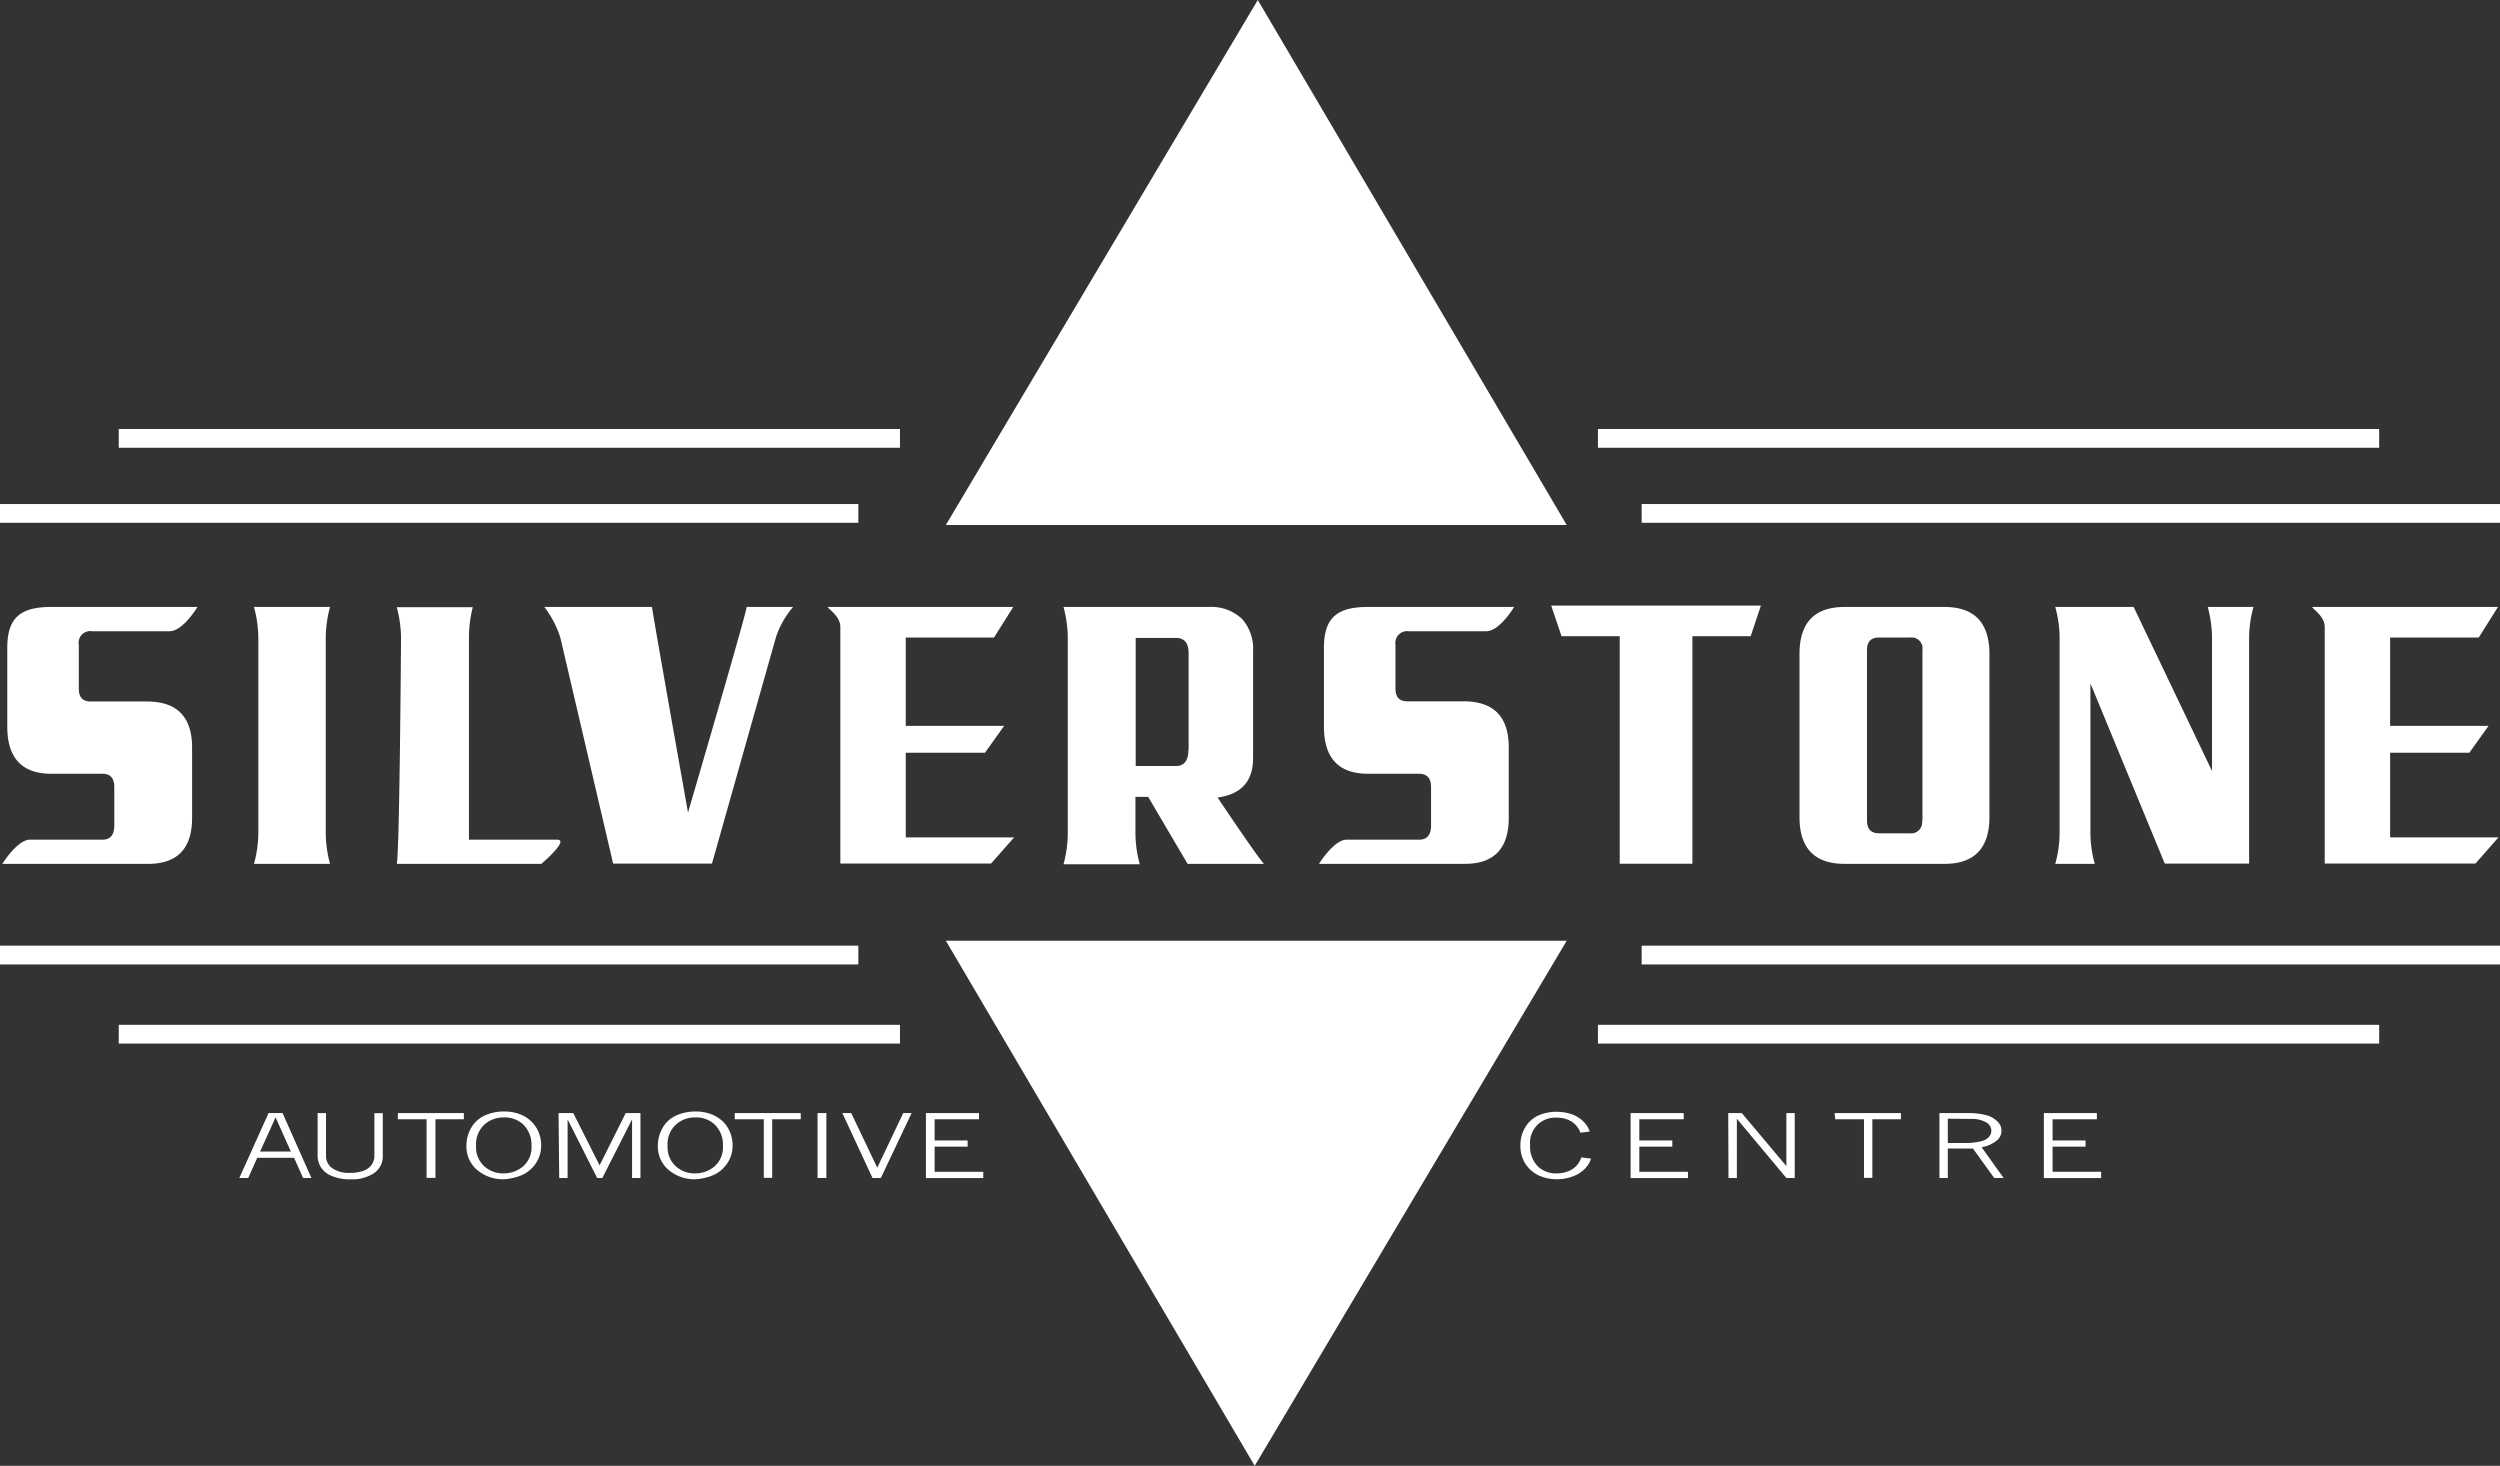
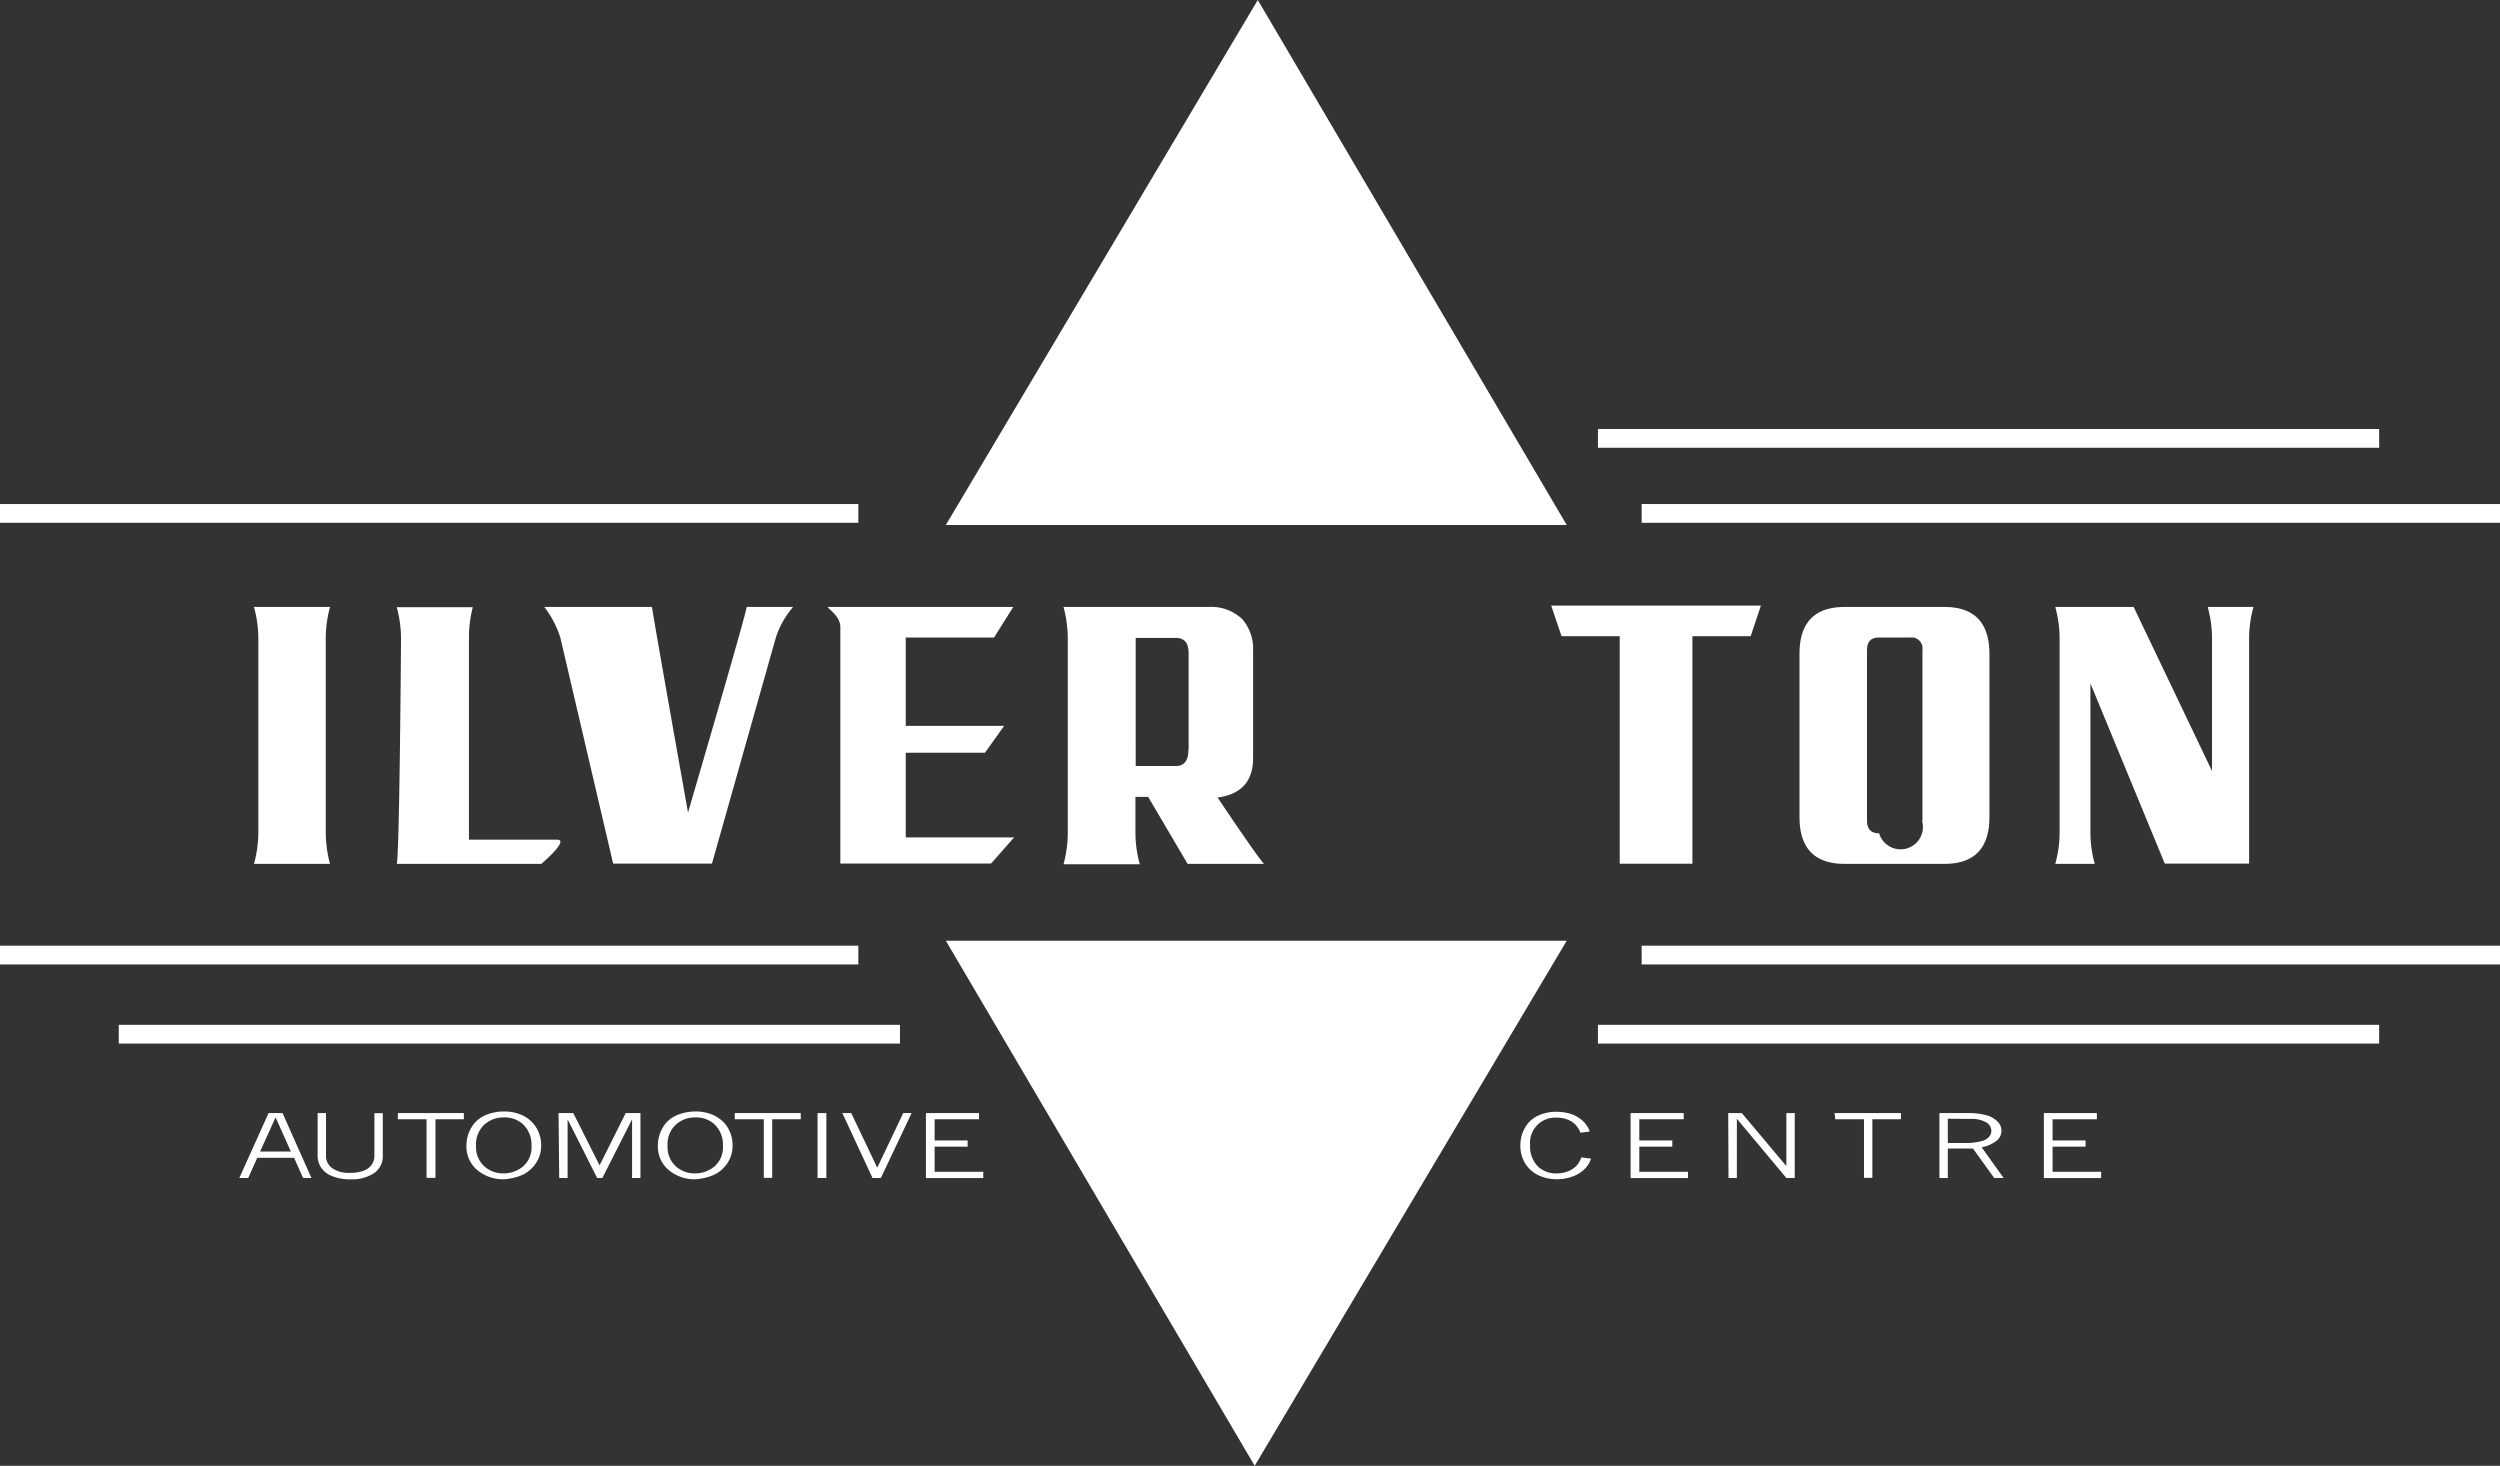
<svg xmlns="http://www.w3.org/2000/svg" viewBox="0 0 298.54 175.04">
  <rect x="0" y="0" width="298.54" height="175.04" fill="#333333" stroke="none" />
  <defs>
    <style>.cls-1{fill:#fff;}</style>
  </defs>
  <title>Asset 1</title>
  <g id="Layer_2" data-name="Layer 2">
    <g id="Layer_1-2" data-name="Layer 1">
-       <path class="cls-1" d="M22.94,97.65c0,3.68-1.75,5.51-5.27,5.51H.28s1.78-2.89,3.3-2.89h8.66c.94,0,1.41-.57,1.41-1.69V94c0-1.07-.47-1.6-1.41-1.6H6.14q-5.26,0-5.27-5.6V77.34c0-3.74,1.76-4.86,5.27-4.86H23.58s-1.72,2.9-3.34,2.9H11A1.39,1.39,0,0,0,9.41,77v5.26c0,1,.47,1.51,1.42,1.51h6.71q5.4,0,5.4,5.51Z" />
-       <path class="cls-1" d="M180.17,97.65c0,3.68-1.75,5.51-5.27,5.51H157.51s1.78-2.89,3.3-2.89h8.66c.94,0,1.42-.57,1.42-1.69V94c0-1.07-.48-1.6-1.42-1.6h-6.1q-5.26,0-5.27-5.6V77.34c0-3.74,1.76-4.86,5.27-4.86h17.44s-1.71,2.9-3.34,2.9h-9.28a1.4,1.4,0,0,0-1.55,1.6v5.26c0,1,.47,1.51,1.42,1.51h6.72q5.39,0,5.39,5.51Z" />
      <path class="cls-1" d="M39.41,103.16H30.33a14.51,14.51,0,0,0,.52-3.64V76.13a14.59,14.59,0,0,0-.52-3.65h9.08a14.55,14.55,0,0,0-.51,3.65V99.52A14.47,14.47,0,0,0,39.41,103.16Z" />
      <path class="cls-1" d="M64.64,103.16H47.38c.34-1.3.51-27,.51-27a14.55,14.55,0,0,0-.51-3.65h9.08A14.55,14.55,0,0,0,56,76.13v24.14H66.52C68.07,100.27,64.64,103.16,64.64,103.16Z" />
      <path class="cls-1" d="M94.71,72.48a10.68,10.68,0,0,0-2.06,3.65l-7.63,27H73.22l-6.31-27A12.05,12.05,0,0,0,65,72.48H77.86c0,.42,4.3,24.55,4.3,24.55s7.09-24.19,7-24.55Z" />
      <path class="cls-1" d="M118.35,103.12h-18V74.87c0-1.32-1.5-2.18-1.5-2.39H121l-2.3,3.65H108.16V86.68h11.75l-2.29,3.21h-9.46V100H121.1Z" />
-       <path class="cls-1" d="M295.61,103.12h-18V74.87c0-1.32-1.5-2.18-1.5-2.39h22.19L296,76.13H285.42V86.68h11.75l-2.29,3.21h-9.46V100h12.93Z" />
      <path class="cls-1" d="M150.94,103.16h-9.12l-4.71-8h-1.52v4.41a14.07,14.07,0,0,0,.52,3.64H127a14.47,14.47,0,0,0,.51-3.64V76.13a14.55,14.55,0,0,0-.51-3.65h17.36a5.35,5.35,0,0,1,4,1.47,5.41,5.41,0,0,1,1.28,3.82V90.53q0,4.14-4.24,4.71S150.12,102.3,150.94,103.16Zm-9-13.6V78c0-1.21-.5-1.82-1.5-1.82h-4.82V91.47h4.82C141.41,91.47,141.91,90.83,141.91,89.56Z" />
-       <path class="cls-1" d="M237.57,97.56c0,3.74-1.8,5.6-5.39,5.6H220.29c-3.6,0-5.4-1.86-5.4-5.6V78.08q0-5.6,5.4-5.6h11.89q5.38,0,5.39,5.6Zm-8,.45V77.64a1.31,1.31,0,0,0-1.46-1.51H224.4c-1,0-1.45.5-1.45,1.51V98c0,1,.48,1.51,1.45,1.51h3.66A1.31,1.31,0,0,0,229.52,98Z" />
+       <path class="cls-1" d="M237.57,97.56c0,3.74-1.8,5.6-5.39,5.6H220.29c-3.6,0-5.4-1.86-5.4-5.6V78.08q0-5.6,5.4-5.6h11.89q5.38,0,5.39,5.6Zm-8,.45V77.64a1.31,1.31,0,0,0-1.46-1.51H224.4c-1,0-1.45.5-1.45,1.51V98c0,1,.48,1.51,1.45,1.51A1.31,1.31,0,0,0,229.52,98Z" />
      <path class="cls-1" d="M269.1,72.48a14.14,14.14,0,0,0-.52,3.65v27H258.51l-8.88-21.52V99.52a14.07,14.07,0,0,0,.52,3.64h-4.72a14.07,14.07,0,0,0,.52-3.64V76.13a14.14,14.14,0,0,0-.52-3.65h9.36l9.36,19.59V76.13a14.55,14.55,0,0,0-.51-3.65Z" />
      <polygon class="cls-1" points="187.09 62.69 112.95 62.69 150.2 0 187.09 62.69" />
      <polygon class="cls-1" points="112.95 112.34 187.09 112.34 149.83 175.04 112.95 112.34" />
      <path class="cls-1" d="M190,138.36a3.25,3.25,0,0,1-.73,1.2,3.86,3.86,0,0,1-1.48.93,5.35,5.35,0,0,1-1.88.33,5.09,5.09,0,0,1-2.19-.47,3.82,3.82,0,0,1-1.58-1.4,4,4,0,0,1-.58-2.18,4.14,4.14,0,0,1,.53-2.07,3.46,3.46,0,0,1,1.53-1.45,5,5,0,0,1,2.22-.48,5.33,5.33,0,0,1,1.88.3,3.84,3.84,0,0,1,1.42.91,3,3,0,0,1,.7,1.15l-1.12.13a2.62,2.62,0,0,0-1.08-1.35,3.3,3.3,0,0,0-1.71-.44,3,3,0,0,0-3.21,3.27,3.34,3.34,0,0,0,1,2.62,3.15,3.15,0,0,0,2.16.76,3.59,3.59,0,0,0,1.42-.27,2.59,2.59,0,0,0,1.05-.75,2.71,2.71,0,0,0,.48-.89Z" />
      <path class="cls-1" d="M194.72,132.92h6.34v.74h-5.3v2.53h3.94v.74h-3.94v3h5.81v.75h-6.85Z" />
      <path class="cls-1" d="M206.38,132.92H208l5.32,6.33v-6.33h1v7.75h-1l-5.91-7.07v7.07h-1Z" />
      <path class="cls-1" d="M219.08,132.92H227v.74h-3.41v7h-1v-7h-3.43Z" />
      <path class="cls-1" d="M231.6,132.92h3.29a8.69,8.69,0,0,1,2.27.24,2.94,2.94,0,0,1,1.35.75,1.5,1.5,0,0,1-.09,2.31,4,4,0,0,1-1.78.78l2.62,3.67h-1.12l-2.54-3.52h-3v3.52h-1Zm1,.67v2.9h2.29a7.11,7.11,0,0,0,1.66-.2,1.87,1.87,0,0,0,.92-.48,1.11,1.11,0,0,0,.33-.79,1.19,1.19,0,0,0-.63-1,3.54,3.54,0,0,0-1.89-.4Z" />
      <path class="cls-1" d="M244.07,132.92h6.33v.74h-5.29v2.53h3.94v.74h-3.94v3h5.8v.75h-6.84Z" />
      <path class="cls-1" d="M32.07,132.92h1.67l3.45,7.75h-1l-1.07-2.41H30.72l-1.08,2.41H28.58Zm.84.51-1.85,4.08h3.67Z" />
      <path class="cls-1" d="M37.93,132.92h1V138a1.76,1.76,0,0,0,.76,1.51,3.46,3.46,0,0,0,2.05.55,4.76,4.76,0,0,0,1.66-.25,2,2,0,0,0,1-.75,1.9,1.9,0,0,0,.31-1.06v-5.07h1V138a2.42,2.42,0,0,1-1,2.06,4.68,4.68,0,0,1-2.81.77,5.55,5.55,0,0,1-2.35-.43,2.67,2.67,0,0,1-1.27-1.08,2.56,2.56,0,0,1-.35-1.21Z" />
      <path class="cls-1" d="M47.51,132.92h7.88v.74H52v7H50.94v-7H47.51Z" />
      <path class="cls-1" d="M60.19,140.82a4.77,4.77,0,0,1-3.08-1,3.67,3.67,0,0,1-1.41-3,4.21,4.21,0,0,1,.57-2.14,3.5,3.5,0,0,1,1.62-1.47,5.49,5.49,0,0,1,2.31-.48,5.12,5.12,0,0,1,1.94.35,4,4,0,0,1,1.38.91,3.75,3.75,0,0,1,.82,1.27,4,4,0,0,1,.28,1.51,3.68,3.68,0,0,1-.3,1.54,4,4,0,0,1-.72,1.1,4.37,4.37,0,0,1-.85.7,4.68,4.68,0,0,1-1.28.5A5.79,5.79,0,0,1,60.19,140.82Zm-.1-.7a3.57,3.57,0,0,0,2.38-.84,3,3,0,0,0,1-2.44,3.36,3.36,0,0,0-1.09-2.65,3.24,3.24,0,0,0-2.22-.75,3.38,3.38,0,0,0-2.31.85,3.18,3.18,0,0,0-1,2.52,3.08,3.08,0,0,0,1,2.48A3.31,3.31,0,0,0,60.09,140.12Z" />
      <path class="cls-1" d="M66.7,132.92h1.76l3.14,6.24,3.12-6.24h1.76v7.75h-1v-7l-3.55,7h-.62l-3.53-7v7h-1Z" />
      <path class="cls-1" d="M83.06,140.82a4.76,4.76,0,0,1-3.08-1,3.65,3.65,0,0,1-1.42-3,4.21,4.21,0,0,1,.57-2.14,3.5,3.5,0,0,1,1.62-1.47,5.56,5.56,0,0,1,2.31-.48,5.09,5.09,0,0,1,1.94.35,4.2,4.2,0,0,1,1.39.91,3.72,3.72,0,0,1,.81,1.27,4,4,0,0,1,.28,1.51,3.68,3.68,0,0,1-.3,1.54,3.81,3.81,0,0,1-.72,1.1,4.09,4.09,0,0,1-.85.7,4.68,4.68,0,0,1-1.28.5A5.78,5.78,0,0,1,83.06,140.82Zm-.11-.7a3.55,3.55,0,0,0,2.38-.84,3,3,0,0,0,1-2.44,3.33,3.33,0,0,0-1.09-2.65,3.21,3.21,0,0,0-2.22-.75,3.36,3.36,0,0,0-2.3.85,3.14,3.14,0,0,0-1,2.52,3.08,3.08,0,0,0,1,2.48A3.31,3.31,0,0,0,83,140.12Z" />
      <path class="cls-1" d="M87.74,132.92h7.88v.74H92.21v7h-1v-7H87.74Z" />
      <path class="cls-1" d="M97.63,132.92h1.05v7.75H97.63Z" />
      <path class="cls-1" d="M100.59,132.92h1.06l3.11,6.52,3.1-6.52h1l-3.67,7.75h-1Z" />
      <path class="cls-1" d="M110.57,132.92h6.34v.74h-5.3v2.53h3.94v.74h-3.94v3h5.81v.75h-6.85Z" />
-       <rect class="cls-1" x="14.18" y="51.23" width="93.29" height="2.24" />
      <rect class="cls-1" y="60.19" width="102.5" height="2.24" />
      <rect class="cls-1" x="196.04" y="60.19" width="102.5" height="2.24" />
      <rect class="cls-1" y="112.93" width="102.5" height="2.24" />
      <rect class="cls-1" x="196.04" y="112.93" width="102.5" height="2.24" />
      <rect class="cls-1" x="190.82" y="51.23" width="93.29" height="2.24" />
      <rect class="cls-1" x="14.18" y="122.38" width="93.29" height="2.24" />
      <rect class="cls-1" x="190.82" y="122.38" width="93.29" height="2.24" />
      <polygon class="cls-1" points="185.24 72.32 186.47 75.97 193.42 75.97 193.42 103.14 202.1 103.14 202.1 75.97 202.53 75.97 209.06 75.97 210.28 72.32 185.24 72.32" />
    </g>
  </g>
</svg>